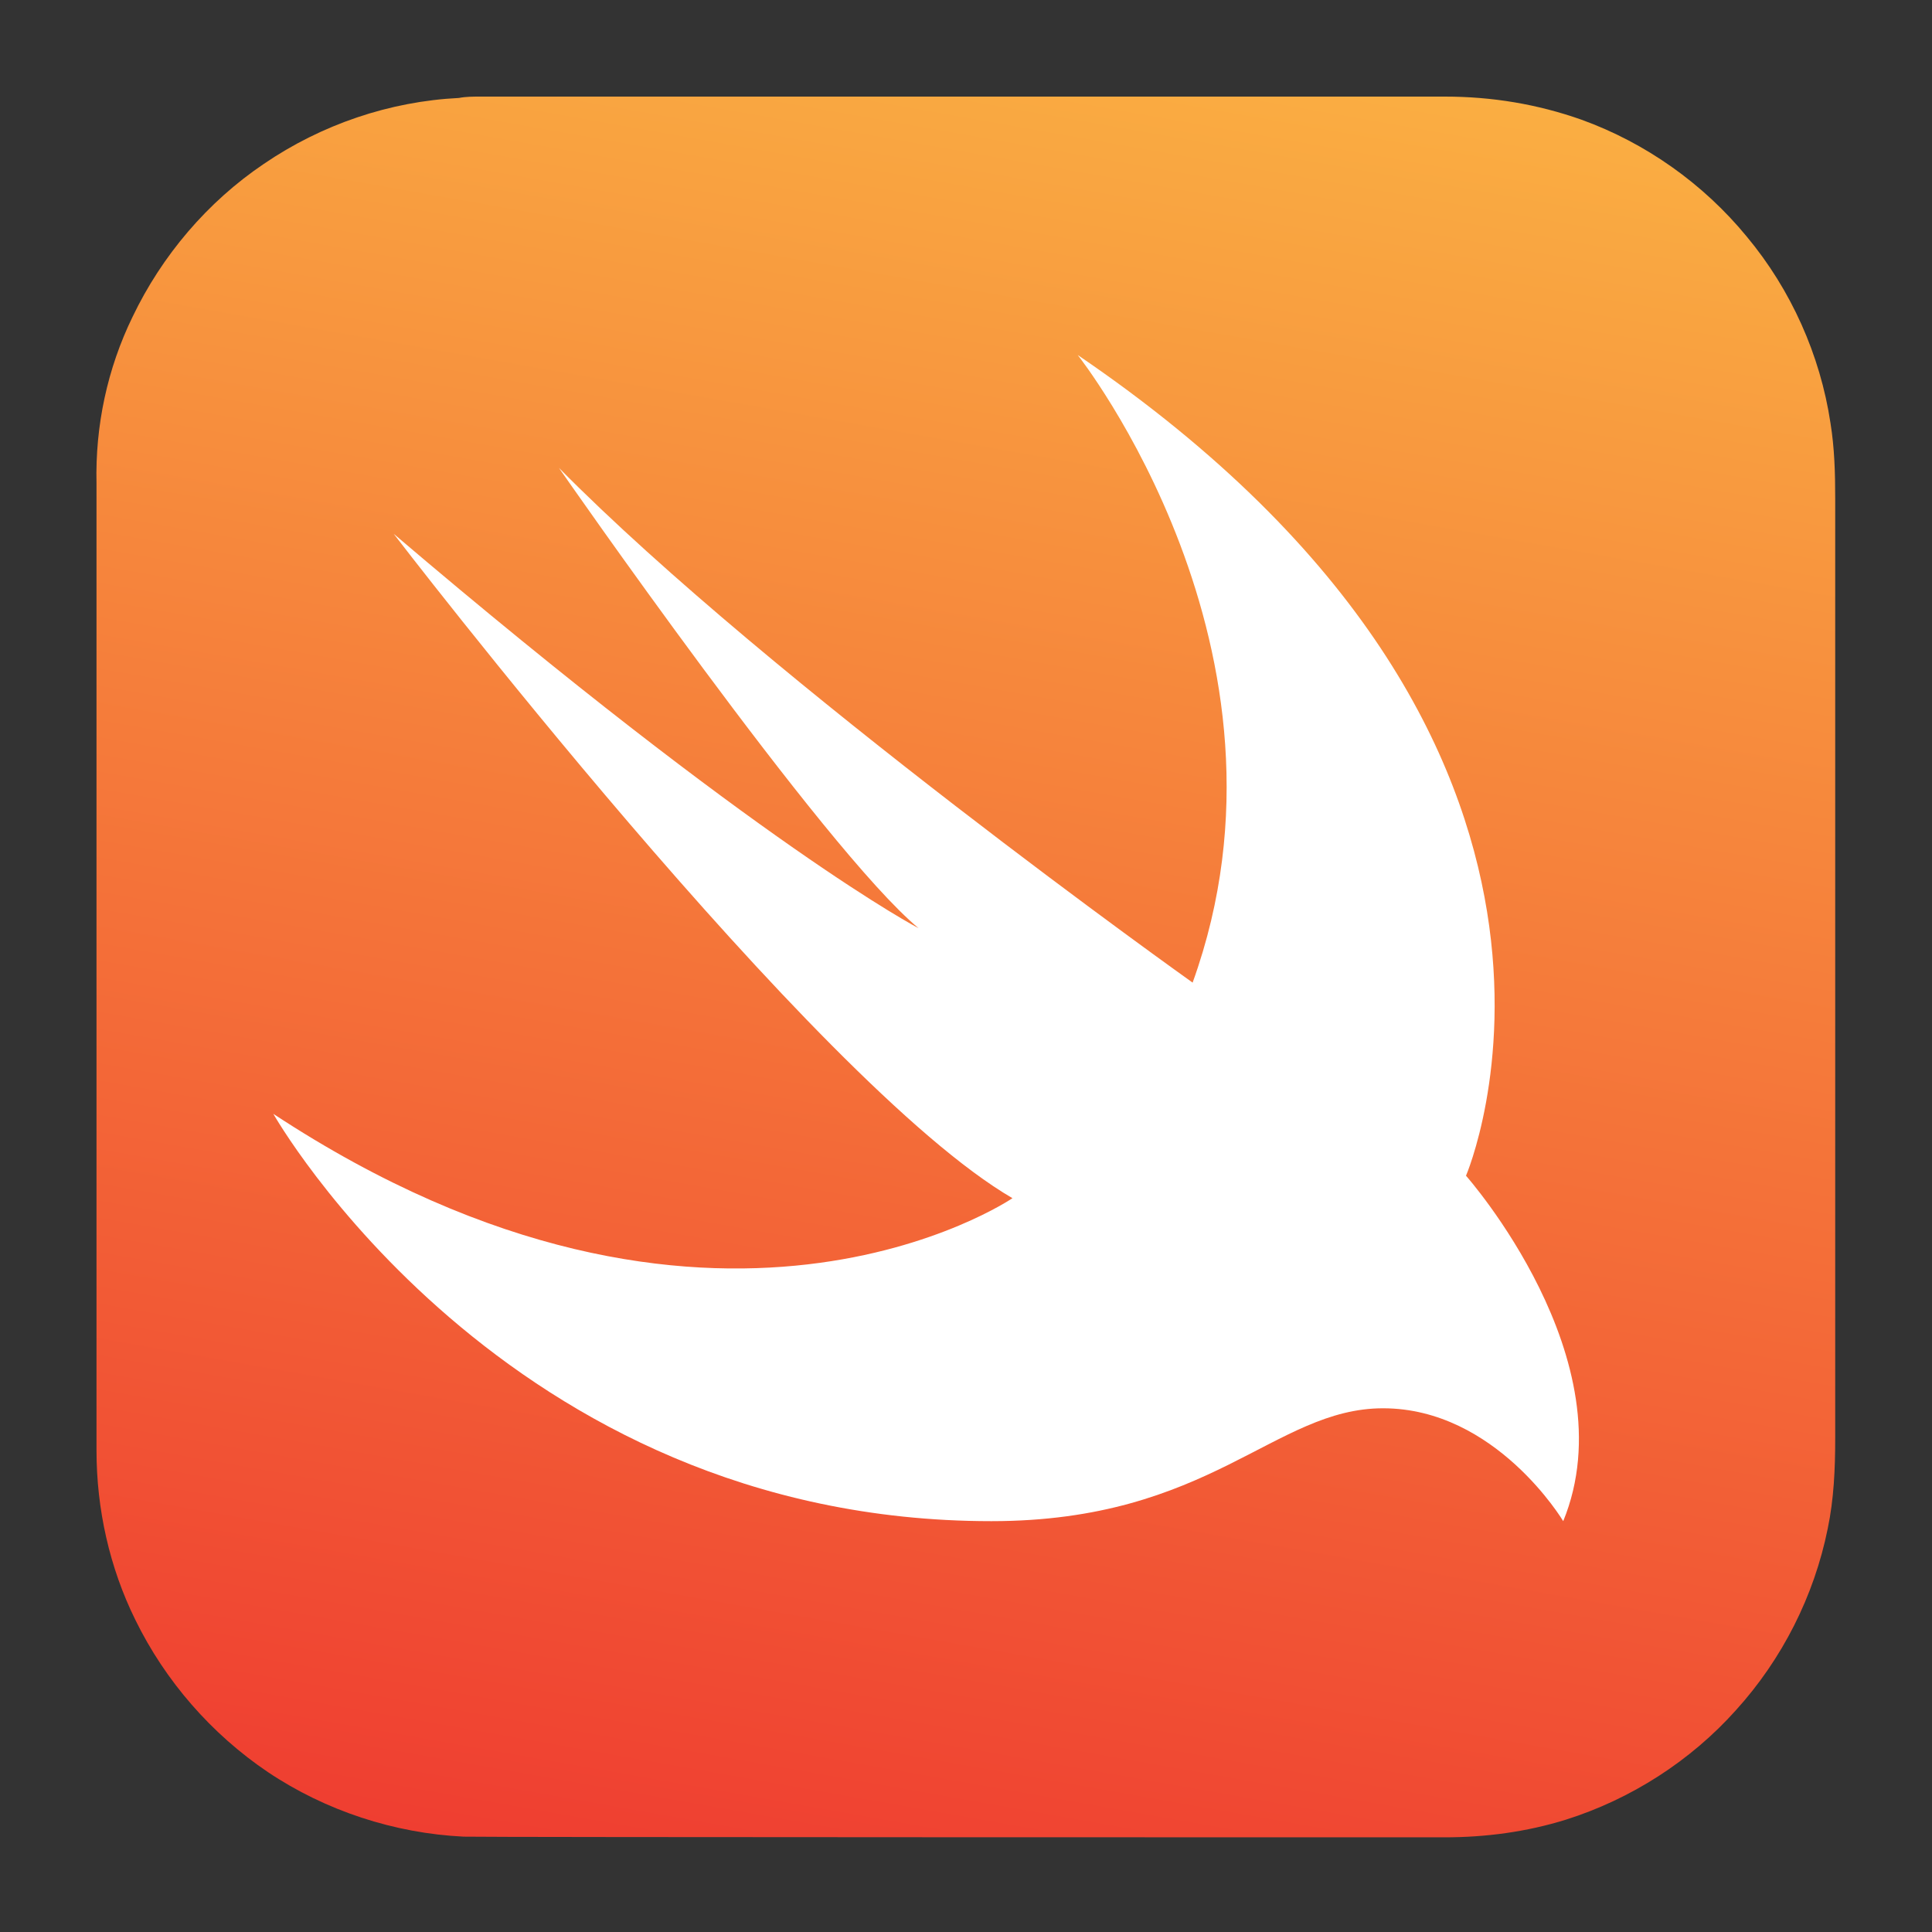
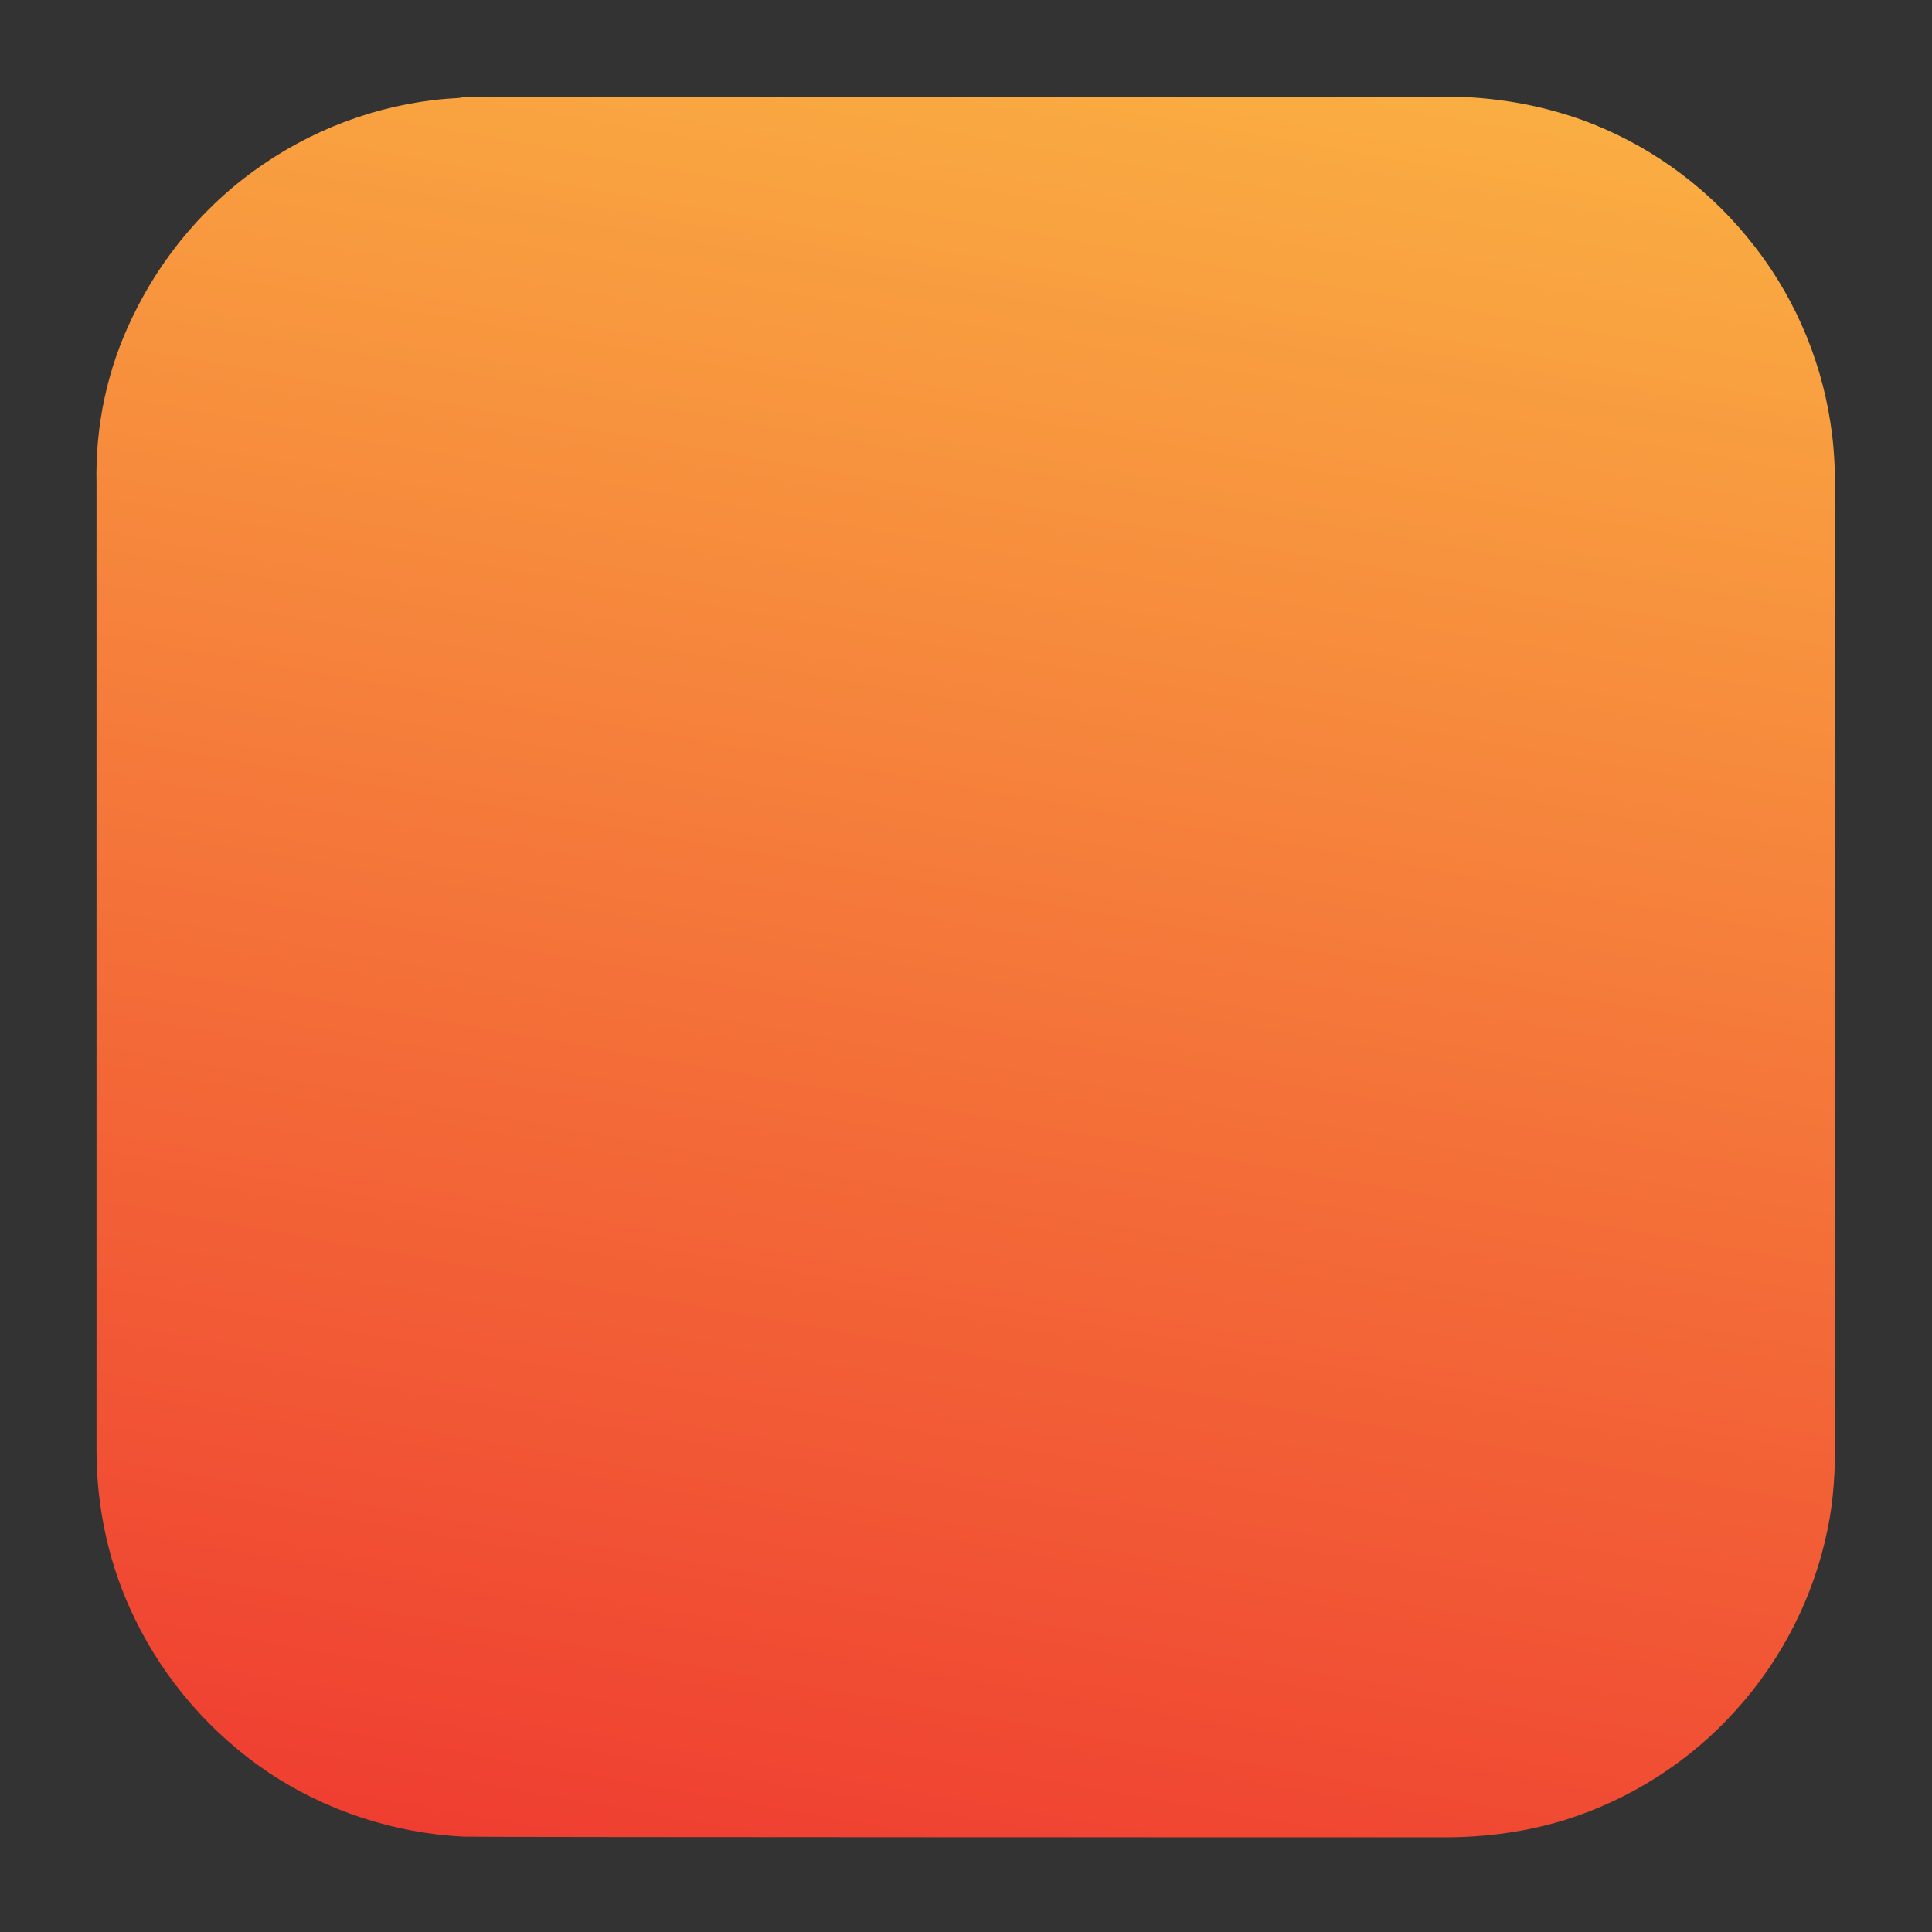
<svg xmlns="http://www.w3.org/2000/svg" width="40" height="40" viewBox="0 0 40 40" fill="none">
  <rect x="0" y="0" width="40" height="40" fill="#333333" stroke="none" />
  <path d="M9.952 2H29.915C30.887 2 31.83 2.155 32.745 2.479C34.068 2.957 35.265 3.802 36.166 4.9C37.081 5.998 37.686 7.35 37.898 8.758C37.982 9.278 37.996 9.799 37.996 10.32V29.79C37.996 30.41 37.968 31.043 37.841 31.649C37.56 33.042 36.898 34.352 35.941 35.407C34.997 36.463 33.759 37.252 32.421 37.674C31.605 37.928 30.76 38.04 29.901 38.04C29.521 38.04 9.896 38.04 9.6 38.026C8.164 37.956 6.743 37.491 5.546 36.689C4.377 35.9 3.42 34.802 2.801 33.535C2.266 32.451 1.998 31.24 1.998 30.03V10.011C1.97 8.814 2.223 7.631 2.744 6.561C3.35 5.294 4.293 4.182 5.461 3.394C6.658 2.577 8.066 2.099 9.502 2.028C9.643 2 9.798 2 9.952 2Z" fill="url(#paint0_linear_66_892)" />
-   <path d="M22.313 7.35C34.195 15.431 30.352 24.342 30.352 24.342C30.352 24.342 33.73 28.157 32.365 31.494C32.365 31.494 30.971 29.157 28.634 29.157C26.382 29.157 25.058 31.494 20.525 31.494C10.431 31.494 5.659 23.061 5.659 23.061C14.753 29.044 20.962 24.807 20.962 24.807C16.865 22.427 8.151 11.052 8.151 11.052C15.739 17.514 19.019 19.218 19.019 19.218C17.062 17.599 11.572 9.687 11.572 9.687C15.964 14.135 24.692 20.344 24.692 20.344C27.17 13.474 22.313 7.35 22.313 7.35Z" fill="white" />
  <defs>
    <linearGradient id="paint0_linear_66_892" x1="23.382" y1="0.714" x2="16.573" y2="39.331" gradientUnits="userSpaceOnUse">
      <stop stop-color="#FAAE42" />
      <stop offset="1" stop-color="#EF3E31" />
    </linearGradient>
  </defs>
</svg>